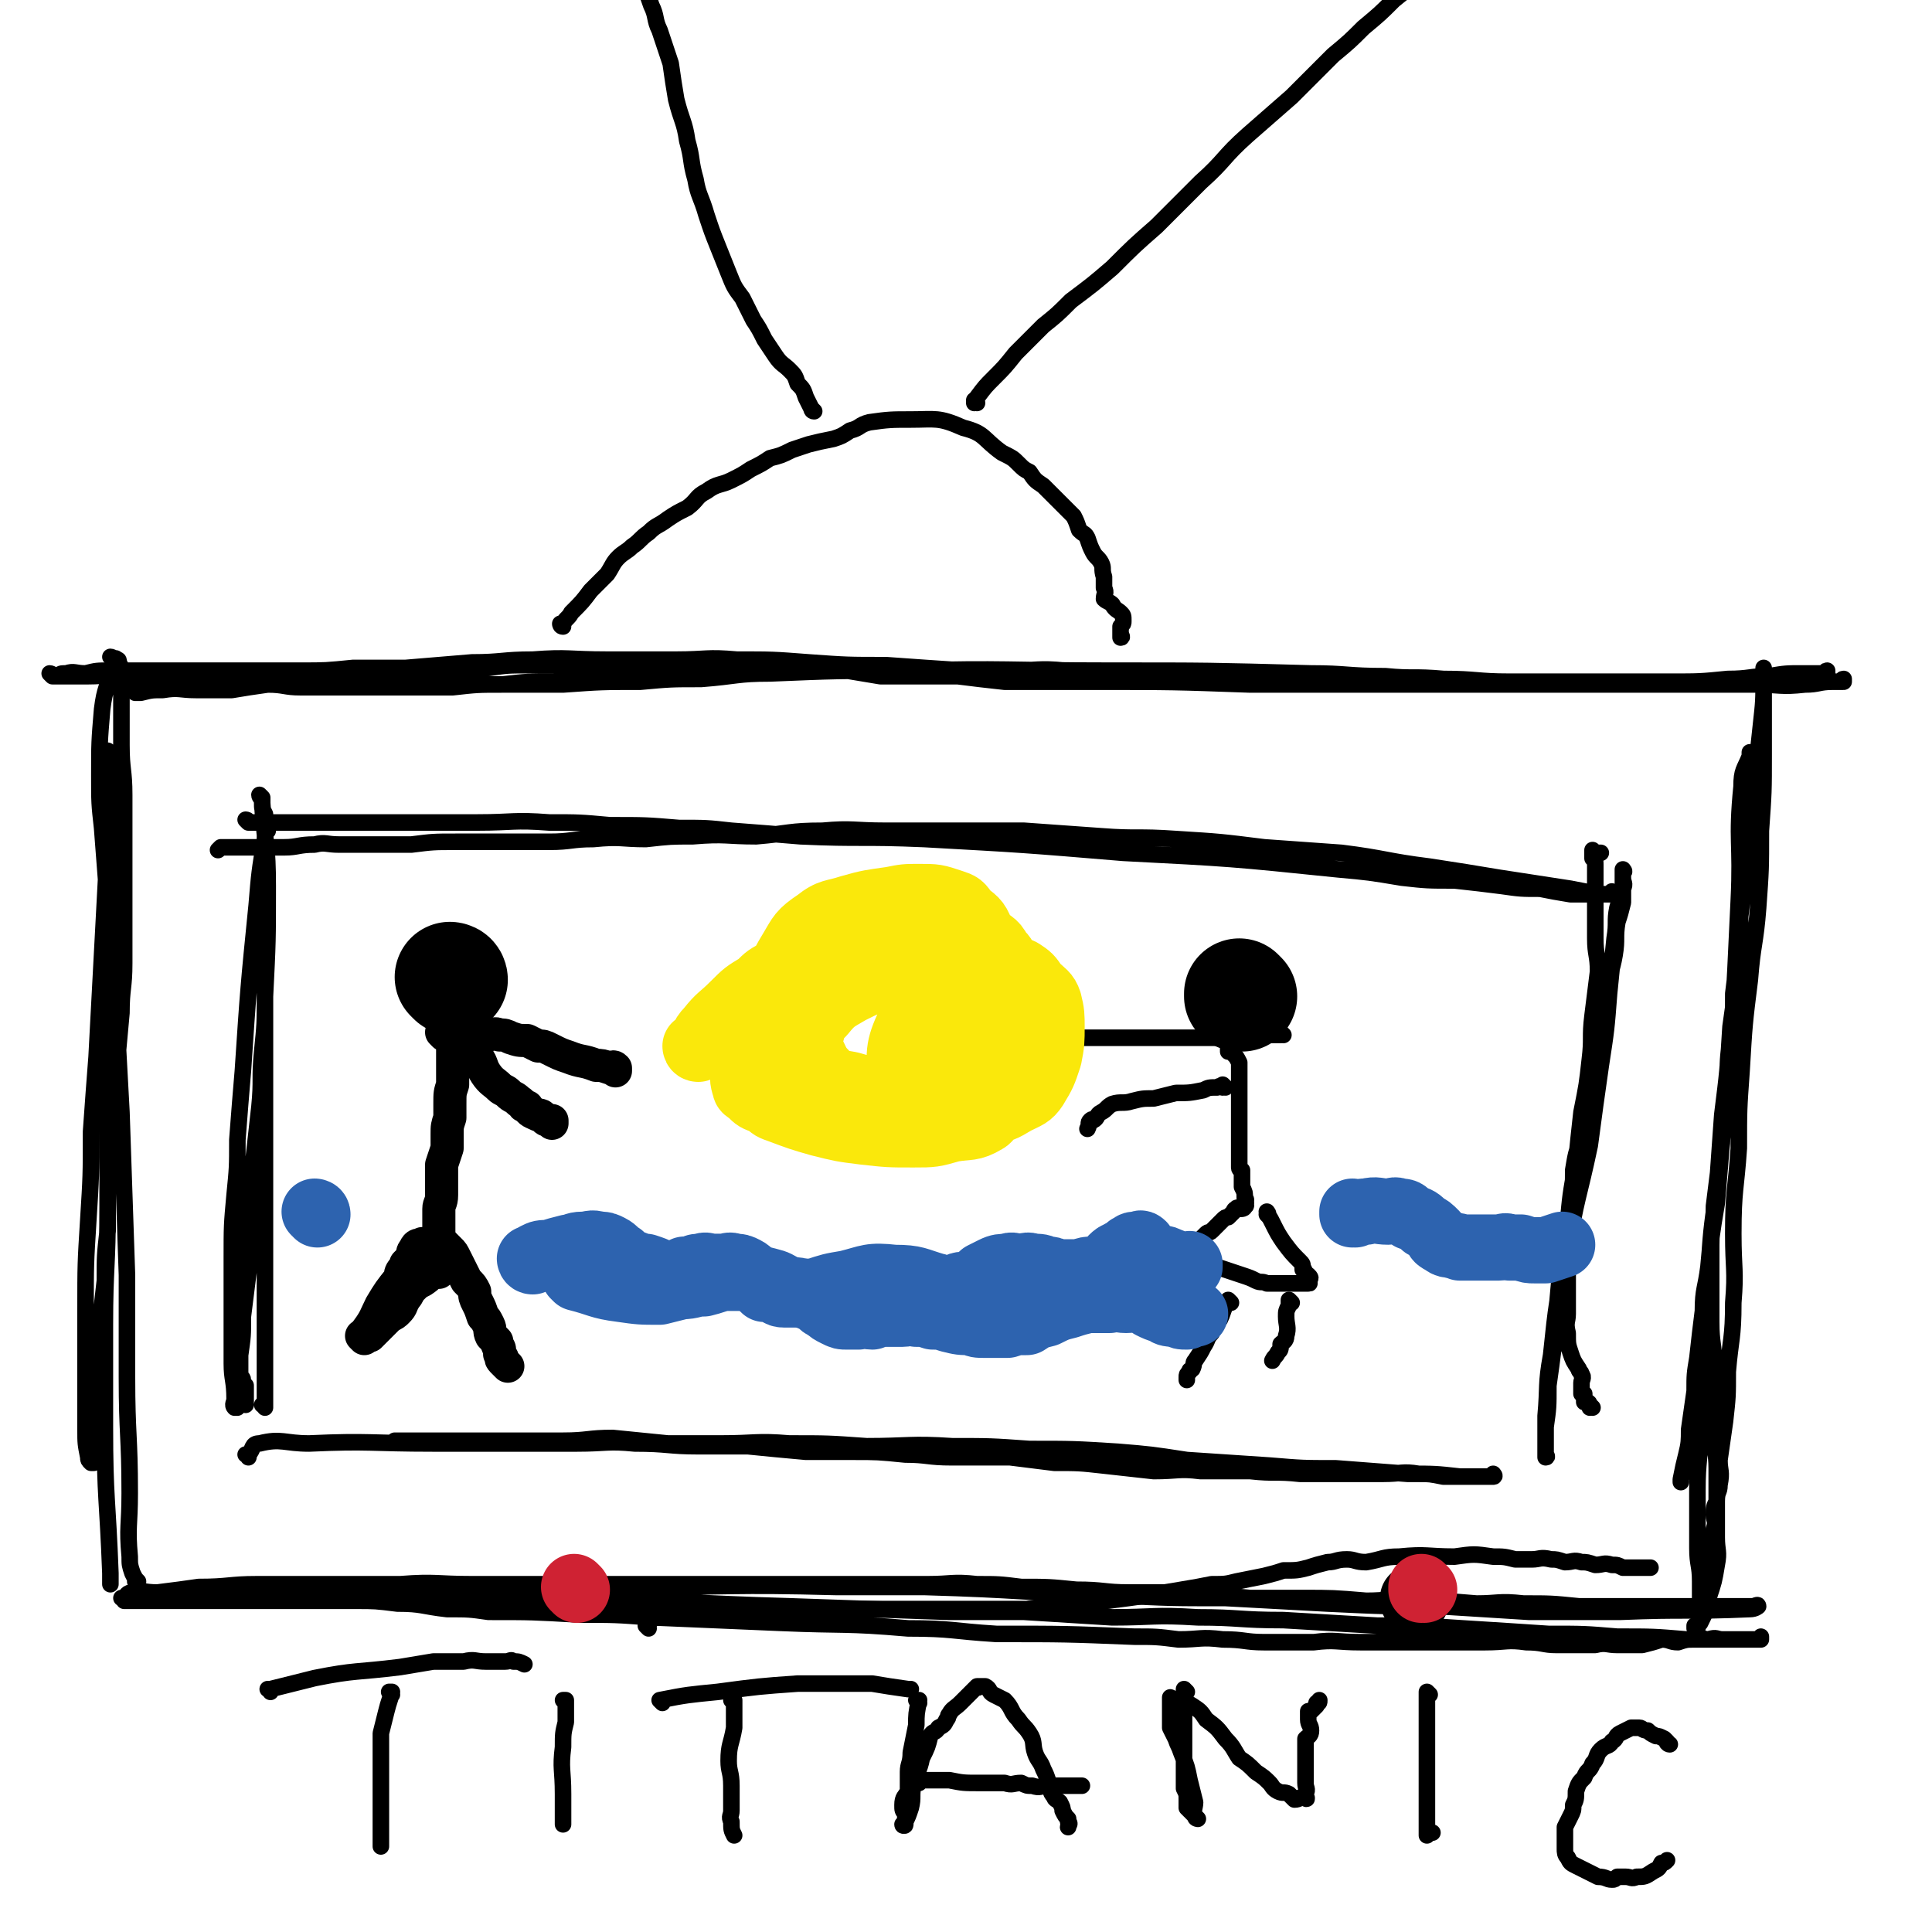
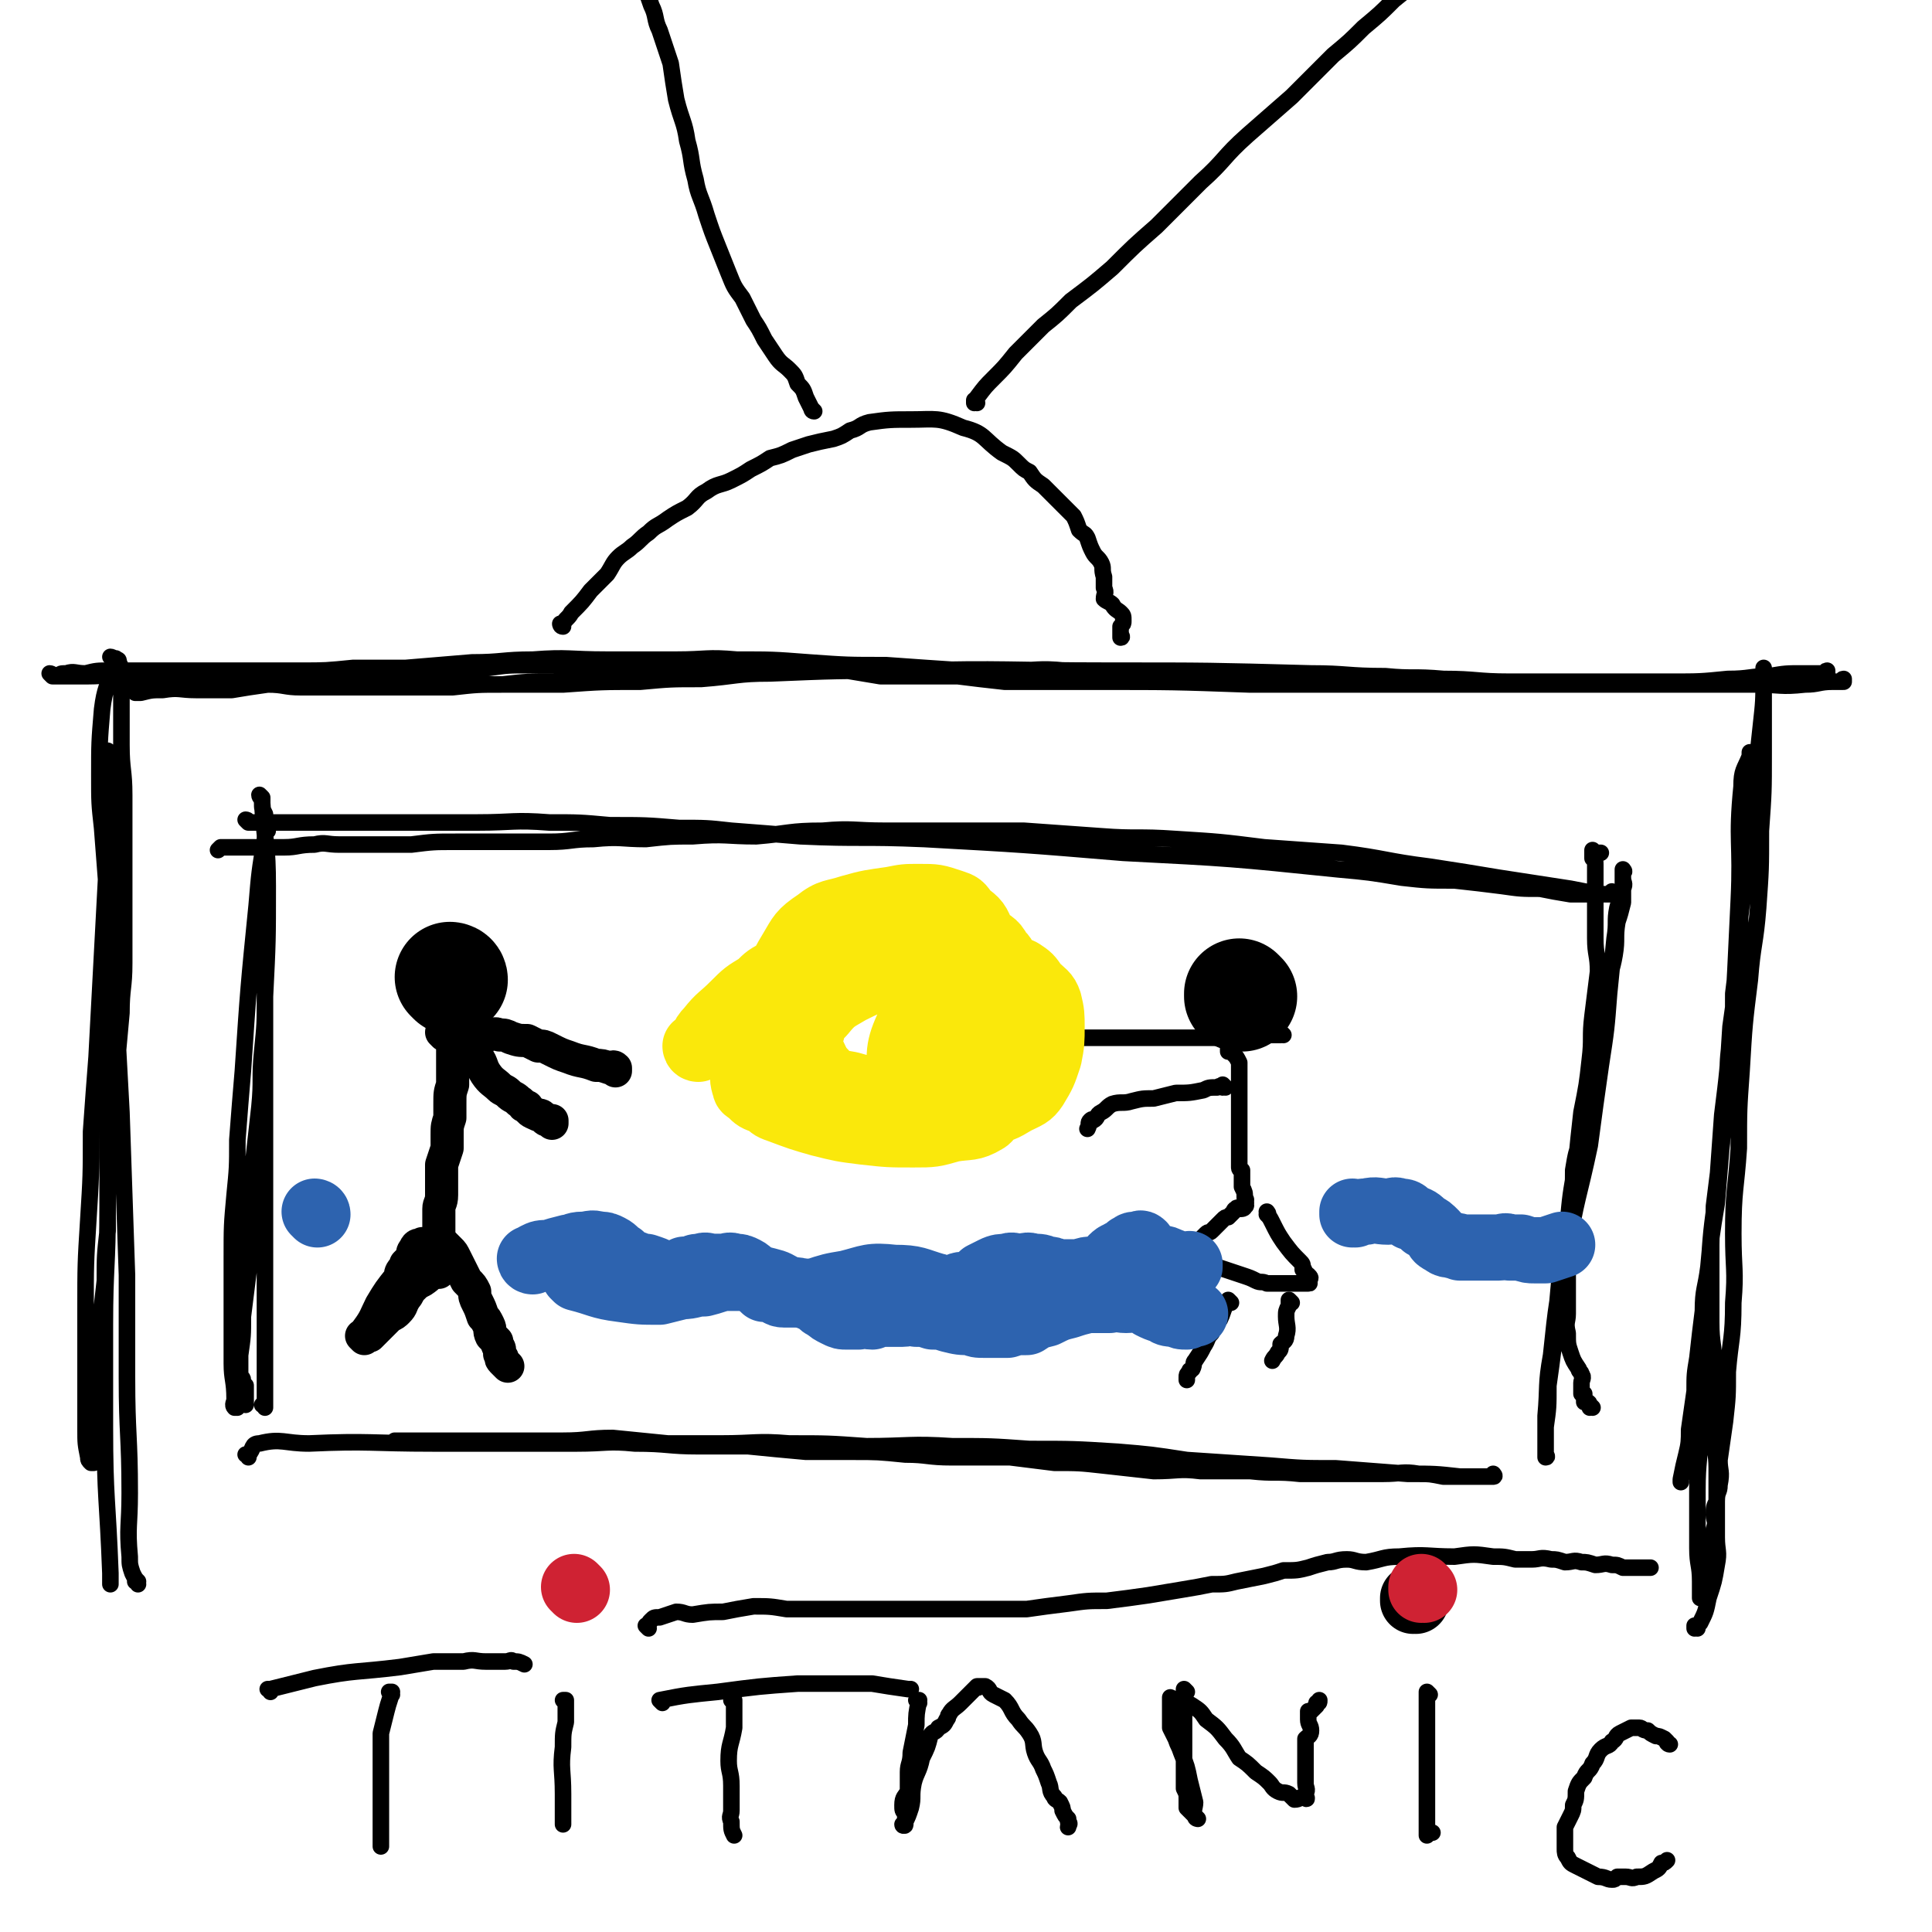
<svg xmlns="http://www.w3.org/2000/svg" viewBox="0 0 700 700" version="1.1">
  <g fill="none" stroke="rgb(0,0,0)" stroke-width="6" stroke-linecap="round" stroke-linejoin="round">
    <path d="M49,251c0,0 0,-1 -1,-1 0,0 1,0 1,1 0,0 0,0 0,0 1,0 1,0 2,0 4,-1 4,-1 8,-1 6,-1 6,0 12,0 7,0 7,0 13,0 6,-1 6,-1 13,-2 6,0 6,1 12,1 7,0 7,0 14,0 6,0 6,0 13,0 7,0 7,0 15,0 7,0 7,0 13,0 9,-1 9,-1 18,-1 9,-1 9,-1 19,-1 12,-1 12,-1 24,-2 12,-1 12,-1 24,-1 13,-1 13,0 25,0 12,0 12,-1 24,-1 12,0 12,0 24,0 11,0 11,0 22,0 11,0 11,0 22,0 10,0 10,-1 20,0 9,0 9,1 17,2 9,0 9,-1 18,0 7,0 7,1 15,1 9,0 9,0 18,0 8,0 8,0 16,0 10,0 10,-1 20,0 10,0 10,1 19,1 9,0 9,0 18,0 9,0 9,0 18,0 8,0 8,0 16,0 7,0 7,0 14,0 7,0 7,0 14,0 5,0 5,0 10,0 6,0 6,0 11,0 6,0 6,0 12,0 6,0 6,0 11,0 5,0 5,0 10,0 4,0 4,0 8,0 3,0 3,0 7,0 3,0 3,0 5,0 2,0 2,0 4,0 0,0 0,0 1,0 0,0 0,0 0,0 0,0 0,0 0,0 0,0 0,-1 0,-1 -1,0 0,1 -1,1 -1,0 -1,0 -3,0 -5,0 -5,1 -10,1 -9,1 -9,0 -18,0 -9,0 -9,0 -18,0 -8,0 -8,0 -17,0 -9,0 -9,0 -18,0 -9,0 -9,0 -17,0 -10,0 -10,0 -21,0 -19,0 -19,0 -39,0 -26,0 -26,0 -53,0 -28,-1 -28,-1 -56,-1 -9,0 -9,0 -18,0 -7,0 -7,0 -15,0 -9,-1 -9,-1 -17,-2 -6,0 -6,0 -13,0 -7,0 -7,0 -15,0 -6,-1 -6,-1 -12,-2 -7,0 -7,0 -15,0 -7,-1 -7,-1 -13,-1 -8,-1 -8,0 -15,0 -7,0 -7,0 -13,0 -8,0 -8,0 -15,0 -7,0 -7,-1 -14,-1 -8,-1 -8,0 -16,0 -7,0 -7,0 -14,0 -8,0 -8,0 -15,1 -8,0 -8,1 -15,1 -6,1 -6,0 -12,1 -7,0 -7,0 -14,0 -5,0 -5,0 -11,0 -6,0 -6,0 -11,0 -5,0 -5,0 -10,0 -4,0 -4,-1 -8,-1 -3,0 -3,0 -7,0 -4,0 -4,0 -8,0 -4,0 -4,0 -8,0 -4,0 -4,0 -9,0 -4,0 -4,0 -8,0 -4,0 -4,0 -8,0 -4,0 -4,0 -8,0 -5,0 -5,0 -9,1 -4,0 -4,-1 -7,0 -2,0 -2,0 -3,1 0,0 0,0 -1,0 -1,0 -1,0 -1,0 0,0 0,0 0,0 0,0 0,-1 -1,-1 0,0 1,1 1,1 0,0 0,0 0,0 0,0 0,0 1,0 2,0 2,0 4,0 4,0 4,0 8,0 7,0 7,-1 14,0 8,0 8,0 16,1 9,1 9,1 18,1 12,1 12,1 24,1 14,0 14,0 27,0 12,0 12,0 24,0 13,0 13,0 27,0 11,0 11,0 22,0 14,-1 14,-1 28,-1 11,-1 11,-1 22,-1 13,-1 13,-2 25,-2 24,-1 24,-1 49,-1 37,-1 37,0 74,0 36,0 36,0 73,1 13,0 13,1 27,1 10,1 10,0 21,1 12,0 12,1 24,1 10,0 10,0 20,0 11,0 11,0 22,0 8,0 8,0 16,0 11,0 11,0 21,-1 8,0 8,-1 15,-1 6,-1 6,-1 12,-1 3,0 3,0 6,0 1,0 1,0 3,0 0,0 0,0 0,0 0,0 0,0 0,0 0,0 0,-1 0,-1 -1,0 0,1 0,2 -1,1 -1,1 -3,1 -4,1 -4,1 -8,2 -6,0 -6,0 -12,0 -11,0 -11,0 -21,0 -14,0 -14,0 -27,0 -14,0 -14,0 -29,0 -21,-1 -21,-1 -42,-1 -19,0 -19,0 -39,0 -20,0 -20,-1 -40,-1 -16,0 -16,0 -32,0 -16,-1 -16,-1 -31,-2 -14,0 -14,0 -28,-1 -15,-1 -15,-1 -29,-2 -14,0 -14,0 -28,-1 -13,-1 -13,-1 -26,-1 -11,-1 -11,0 -22,0 -13,0 -13,0 -25,0 -14,0 -14,-1 -27,0 -11,0 -11,1 -22,1 -12,1 -12,1 -24,2 -10,0 -10,0 -19,0 -10,1 -10,1 -19,1 -7,0 -7,0 -14,0 -6,0 -6,0 -12,0 -3,0 -3,0 -7,0 -3,0 -3,0 -5,0 -1,0 -1,0 -2,0 -1,0 -1,0 -2,0 0,0 0,0 -1,0 0,0 0,0 0,0 " />
-     <path d="M77,579c0,0 0,-1 -1,-1 0,0 1,0 1,1 0,0 0,0 0,0 0,0 -1,-1 -1,-1 1,0 2,0 3,1 3,0 3,0 7,0 8,0 8,-1 17,0 13,0 13,0 26,1 7,0 7,0 15,1 9,0 9,1 18,2 8,0 8,0 15,1 16,0 16,0 33,1 13,0 13,0 26,1 24,1 24,1 47,2 23,1 23,0 46,2 16,0 16,1 32,2 25,0 25,0 50,1 8,0 8,0 16,1 8,0 8,-1 16,0 8,0 8,1 15,1 9,0 9,0 18,0 8,-1 8,0 17,0 7,0 7,0 14,0 8,0 8,0 17,0 7,0 7,0 14,0 8,0 8,-1 15,0 6,0 6,1 11,1 7,0 7,0 14,0 4,-1 4,0 8,0 5,0 5,0 9,0 4,-1 4,-1 7,-2 3,0 3,1 6,1 3,-1 3,-1 6,-1 3,-1 3,0 5,0 3,-1 3,0 5,0 2,0 2,0 5,0 2,0 2,0 4,0 1,0 1,0 3,0 1,0 1,0 2,0 0,0 0,0 0,0 0,0 0,0 0,0 0,0 0,-1 0,-1 0,0 0,0 0,1 0,0 -1,0 -1,0 -5,0 -5,0 -9,0 -8,0 -8,0 -17,0 -12,-1 -12,-1 -25,-1 -12,-1 -12,-1 -25,-1 -15,-1 -15,-1 -31,-2 -15,-1 -15,-1 -31,-1 -17,-1 -17,-1 -34,-2 -16,0 -16,-1 -31,-1 -16,-1 -16,0 -31,0 -16,-1 -16,-1 -32,-2 -13,0 -13,0 -27,0 -29,-1 -29,-1 -58,-2 -36,-1 -36,-2 -72,-2 -26,-1 -26,0 -52,0 -7,0 -7,0 -14,0 -6,0 -6,0 -12,0 -6,0 -6,0 -12,0 -4,0 -4,0 -9,0 -4,0 -4,0 -9,0 -3,0 -3,0 -6,0 -3,0 -3,0 -6,0 -4,0 -4,0 -8,0 -2,0 -2,0 -5,0 -5,0 -5,0 -9,0 -4,0 -4,0 -8,0 -4,0 -4,0 -8,0 -3,0 -3,0 -6,0 -2,0 -2,0 -3,0 -1,0 -1,0 -1,0 -1,0 -1,0 -1,0 0,0 0,0 0,0 0,0 0,-1 -1,-1 0,0 1,0 1,0 1,-1 1,-2 3,-2 4,-1 4,0 9,0 8,-1 8,-1 15,-2 11,0 11,-1 21,-1 12,0 12,0 25,0 13,0 13,0 27,0 13,-1 13,0 26,0 14,0 14,0 28,0 11,0 11,0 22,0 13,0 13,0 26,0 10,0 10,0 20,0 10,0 10,0 20,0 8,0 8,0 16,0 9,0 9,0 17,0 8,0 8,0 16,0 9,0 9,-1 18,0 8,0 8,0 16,1 10,0 10,0 20,1 10,0 10,1 19,1 11,0 11,0 21,0 12,1 12,1 23,2 10,0 10,0 19,0 11,0 11,0 23,1 8,0 8,-1 16,0 12,0 12,0 24,1 8,0 8,-1 17,0 10,0 10,0 20,1 8,0 8,0 16,0 7,0 7,0 14,0 5,0 5,0 11,0 5,0 5,0 10,0 4,0 4,0 7,0 2,0 2,0 5,0 1,0 2,-1 2,0 0,0 -1,1 -3,1 -23,1 -23,0 -47,1 -16,0 -16,0 -33,0 -16,-1 -16,-1 -32,-2 -20,0 -20,0 -41,-1 -18,-1 -18,-1 -37,-2 -20,0 -20,0 -40,-1 -34,-1 -34,-2 -69,-3 -16,0 -16,0 -32,0 -38,-1 -38,0 -75,0 -20,0 -20,-1 -39,0 -16,0 -16,1 -32,1 -22,1 -22,0 -44,1 -6,0 -6,0 -11,0 -5,0 -5,0 -11,0 -3,0 -3,0 -7,0 -3,0 -3,0 -6,0 -2,0 -2,0 -3,0 -2,-1 -2,-1 -3,-2 " />
    <path d="M50,574c0,0 0,-1 -1,-1 0,0 1,0 1,1 0,0 0,0 0,0 0,0 0,-1 -1,-1 0,0 1,0 1,0 -1,-1 -1,-1 -2,-3 -1,-3 -1,-3 -1,-6 -1,-11 0,-11 0,-23 0,-21 -1,-21 -1,-42 0,-19 0,-19 0,-37 -1,-30 -1,-30 -2,-59 -1,-18 -1,-18 -2,-37 -1,-20 -2,-20 -3,-40 -1,-13 -1,-13 -2,-26 -1,-9 -1,-9 -1,-19 0,-12 0,-12 1,-24 1,-8 2,-8 4,-15 0,-2 0,-2 0,-3 0,0 0,0 0,0 0,0 0,-1 -1,-1 0,0 1,1 1,1 1,0 1,-1 1,0 1,0 1,0 1,1 1,2 1,2 1,4 0,2 0,2 0,4 0,4 0,4 0,8 0,7 0,7 0,14 0,9 1,9 1,18 0,11 0,11 0,22 0,9 0,9 0,17 0,11 0,11 0,22 0,9 -1,9 -1,18 -1,11 -1,11 -2,22 0,10 0,10 -1,20 -1,11 -1,11 -2,21 0,8 0,8 0,16 -1,9 -1,9 -1,18 -1,9 -1,9 -2,17 0,8 -1,8 -1,16 0,7 0,7 0,14 0,4 -1,4 -1,8 0,4 0,4 0,7 0,1 0,1 0,2 0,1 0,1 0,2 0,0 0,0 0,0 0,0 0,0 0,0 0,0 0,-1 -1,-1 0,0 1,0 1,1 0,0 -1,0 -1,0 -1,-1 -1,-1 -1,-2 -1,-5 -1,-5 -1,-10 0,-10 0,-10 0,-19 0,-12 0,-12 0,-24 0,-17 0,-17 1,-33 1,-16 1,-16 1,-32 1,-14 1,-14 2,-27 2,-37 2,-37 4,-75 1,-13 0,-13 0,-27 0,-5 0,-5 0,-9 0,0 0,0 0,0 0,0 0,0 0,0 0,2 0,2 0,4 0,3 0,3 0,6 0,8 0,8 0,16 0,12 0,12 0,25 0,17 0,17 0,33 0,21 0,21 0,42 0,19 0,19 0,39 0,22 -1,22 -1,43 0,19 0,19 0,37 0,26 1,26 2,53 0,2 0,2 0,4 " />
    <path d="M235,590c0,0 -1,-1 -1,-1 0,0 0,0 1,1 0,0 0,0 0,0 0,0 -1,-1 -1,-1 0,0 0,0 1,1 0,0 0,0 0,0 0,-1 -1,-1 0,-1 0,-1 0,-1 1,-2 1,-1 1,-1 3,-1 3,-1 3,-1 6,-2 3,0 3,1 6,1 6,-1 6,-1 11,-1 5,-1 5,-1 11,-2 6,0 6,0 12,1 6,0 6,0 12,0 7,0 7,0 13,0 7,0 7,0 14,0 8,0 8,0 16,0 7,0 7,0 15,0 8,0 8,0 17,0 7,-1 7,-1 15,-2 7,-1 7,-1 14,-1 8,-1 8,-1 15,-2 6,-1 6,-1 12,-2 6,-1 6,-1 11,-2 5,0 5,0 9,-1 5,-1 5,-1 10,-2 4,-1 4,-1 7,-2 5,0 5,0 9,-1 3,-1 3,-1 7,-2 3,0 3,-1 7,-1 3,0 3,1 7,1 6,-1 6,-2 12,-2 10,-1 10,0 20,0 7,-1 7,-1 14,0 4,0 4,0 8,1 3,0 3,0 6,0 3,0 3,-1 7,0 2,0 2,0 5,1 3,0 3,-1 6,0 2,0 2,0 5,1 3,0 3,-1 6,0 2,0 2,0 4,1 2,0 2,0 4,0 1,0 1,0 2,0 1,0 1,0 2,0 1,0 1,0 2,0 0,0 -1,0 -1,0 0,0 0,0 0,0 " />
    <path d="M615,590c-1,0 -1,-1 -1,-1 0,0 0,0 0,1 0,0 0,0 0,0 0,0 0,-1 0,-1 0,0 0,1 0,1 1,-1 1,-1 2,-2 2,-4 2,-4 3,-9 2,-6 2,-6 3,-12 1,-5 0,-5 0,-10 0,-7 0,-7 0,-13 0,-6 0,-6 0,-12 0,-6 -1,-6 -1,-13 0,-6 0,-6 0,-12 0,-6 0,-6 0,-13 0,-7 -1,-7 -1,-15 0,-6 0,-6 0,-12 0,-8 0,-8 0,-16 0,-7 1,-7 1,-14 1,-8 1,-8 2,-16 1,-7 1,-7 1,-13 1,-8 1,-8 2,-16 0,-8 0,-8 1,-16 1,-8 1,-8 1,-16 1,-8 1,-8 2,-17 0,-7 0,-7 1,-15 2,-14 1,-14 3,-28 2,-19 2,-18 4,-37 1,-9 1,-9 1,-18 0,-1 0,-1 0,-2 0,0 0,0 0,0 0,0 0,0 0,0 0,0 0,-1 0,-1 0,0 0,0 0,1 0,1 0,1 0,2 0,5 0,5 0,10 0,9 0,9 0,18 0,14 0,14 -1,28 0,14 0,14 -1,28 -1,13 -2,13 -3,26 -2,16 -2,16 -3,33 -1,14 -1,14 -1,28 -1,15 -2,15 -2,31 0,13 1,13 0,25 0,13 -1,13 -2,25 0,9 0,9 -1,18 -1,7 -1,7 -2,14 0,4 1,4 0,9 0,3 -1,2 -1,6 -1,2 -1,2 -1,5 0,2 1,2 0,5 0,2 -1,2 -2,5 0,2 1,2 0,4 0,2 -1,2 -1,4 -1,3 0,3 -1,5 0,3 -1,3 -1,5 0,0 0,0 0,1 0,0 0,0 0,1 0,0 0,0 0,0 0,0 0,-1 0,-1 0,0 0,1 0,1 0,-3 0,-3 0,-6 0,-6 -1,-6 -1,-12 0,-10 0,-10 0,-21 0,-11 1,-11 1,-22 1,-13 1,-13 2,-26 0,-15 0,-15 1,-31 1,-15 1,-15 3,-29 1,-14 1,-14 2,-28 2,-16 2,-16 3,-32 2,-14 2,-14 3,-29 1,-10 0,-10 1,-20 1,-9 1,-9 1,-18 1,-6 1,-6 1,-12 1,-6 1,-6 1,-11 0,-3 0,-3 0,-6 0,-1 0,-1 0,-2 0,-1 0,-1 0,-1 0,-1 0,0 0,0 0,0 0,0 0,0 0,0 0,0 0,1 -2,5 -3,5 -3,11 -2,20 0,20 -1,41 -2,43 -2,43 -6,86 -1,12 -1,12 -2,24 -2,12 -2,12 -3,23 -1,8 -2,8 -2,16 -1,8 -1,8 -2,17 -1,6 -1,6 -1,12 -1,7 -1,7 -2,14 0,4 0,5 -1,9 -1,4 -1,4 -2,9 0,0 0,0 0,1 " />
    <path d="M96,510c0,0 0,-1 -1,-1 0,0 1,0 1,1 0,0 0,0 0,0 0,0 0,-1 -1,-1 0,0 1,0 1,1 0,0 0,0 0,0 0,-2 0,-2 0,-3 0,-5 0,-5 0,-10 0,-7 0,-7 0,-14 0,-7 0,-7 0,-14 0,-9 0,-9 0,-19 0,-8 0,-8 0,-17 0,-8 0,-8 0,-16 0,-7 0,-7 0,-14 0,-8 0,-8 0,-15 0,-7 0,-7 0,-13 0,-6 0,-6 0,-12 0,-4 0,-4 0,-8 0,-5 0,-5 0,-9 0,-3 0,-3 0,-7 0,-3 0,-3 0,-7 0,-3 0,-3 0,-5 0,-2 0,-2 0,-3 0,-2 0,-2 0,-3 0,-1 0,-1 0,-1 0,0 0,0 0,0 0,-1 0,-1 0,-1 0,0 0,0 0,0 0,0 0,-1 -1,-1 0,0 1,0 1,1 0,0 0,0 0,0 0,0 0,-1 -1,-1 0,0 1,0 1,1 0,0 0,0 0,0 0,4 0,4 0,8 0,8 0,8 0,15 0,12 0,12 0,24 0,13 -1,13 -1,27 -1,13 -1,13 -2,27 0,10 -1,10 -2,20 -1,10 -1,10 -1,21 -1,8 -1,8 -2,16 0,7 0,7 -1,14 -1,5 -1,5 -1,10 -1,3 0,3 0,5 0,2 0,2 0,3 0,0 0,0 0,1 0,0 0,0 0,0 0,0 0,-1 -1,-1 0,0 1,0 1,1 0,0 -1,0 -1,0 -1,-1 0,-2 0,-3 0,-7 -1,-7 -1,-13 0,-9 0,-9 0,-18 0,-10 0,-10 0,-20 0,-12 0,-12 1,-23 1,-10 1,-10 1,-20 1,-13 1,-13 2,-25 2,-30 2,-30 5,-60 1,-12 1,-12 3,-24 0,-2 0,-2 1,-3 0,0 0,0 0,0 0,0 0,-1 -1,-1 0,0 1,0 1,1 0,0 0,0 0,0 0,0 0,0 -1,-1 0,0 1,0 1,-1 0,-1 -1,-1 -1,-2 0,-1 0,-1 0,-2 -1,-2 -1,-2 -1,-4 0,-1 0,-1 0,-2 0,0 0,0 0,0 0,0 -1,-1 -1,-1 0,1 1,1 1,3 1,15 2,15 2,30 0,20 0,20 -1,40 0,10 0,10 -1,20 -1,10 0,10 -1,20 -1,9 -1,9 -2,18 -1,8 -1,8 -2,16 -1,6 -1,6 -1,12 -1,6 -2,6 -2,13 0,4 0,4 0,9 0,4 0,4 0,8 0,3 0,3 0,6 0,3 0,3 0,5 0,2 0,2 0,4 0,2 0,2 0,3 0,1 0,1 0,3 0,1 1,1 1,2 0,0 0,0 0,1 0,1 0,1 1,1 0,0 0,0 0,1 0,0 0,1 0,1 0,0 0,0 0,0 0,0 0,0 0,0 0,0 0,0 0,1 0,0 0,0 0,1 0,0 0,0 0,0 0,0 0,0 0,1 0,0 0,0 0,1 0,0 0,0 0,0 0,0 0,0 0,1 0,0 0,0 0,0 0,0 0,-1 -1,-1 0,0 1,0 1,1 " />
    <path d="M577,510c0,0 -1,-1 -1,-1 0,0 0,0 0,1 0,0 0,0 0,0 1,0 0,-1 0,-1 0,0 0,1 0,1 0,-1 0,-2 -1,-2 0,-1 -1,0 -1,0 0,0 0,0 0,0 0,-1 0,-1 0,-2 0,0 0,0 0,-1 0,0 0,0 0,0 0,0 0,0 0,0 0,0 0,0 -1,0 0,0 0,0 0,0 1,0 0,-1 0,-1 0,0 0,1 0,1 0,-1 0,-1 0,-2 0,-1 0,-1 0,-2 0,-1 1,-2 0,-3 0,-1 -1,-1 -1,-2 -2,-3 -2,-3 -3,-6 -1,-3 -1,-3 -1,-7 -1,-4 0,-4 0,-7 0,-4 0,-4 0,-8 0,-4 0,-4 0,-7 0,-4 0,-4 0,-8 0,-4 0,-4 0,-8 0,-5 1,-5 1,-11 1,-5 1,-5 1,-10 1,-6 1,-6 3,-12 1,-6 1,-6 2,-12 2,-6 2,-6 3,-13 2,-7 2,-7 3,-14 1,-7 0,-8 2,-15 0,-6 1,-6 2,-12 1,-6 0,-6 1,-12 1,-3 1,-3 2,-7 0,-3 0,-3 0,-6 0,-2 0,-2 0,-3 0,-1 0,-1 0,-2 0,0 0,0 0,0 0,0 0,0 0,0 1,0 0,-1 0,-1 0,0 0,0 0,1 0,0 0,0 0,0 1,0 0,-1 0,-1 0,0 0,0 0,1 0,1 0,1 0,2 0,2 1,2 0,4 0,3 -1,3 -2,7 -1,5 0,5 -1,11 -1,10 -1,10 -2,20 -1,13 -1,13 -3,26 -2,14 -2,14 -4,29 -4,19 -5,19 -8,38 -4,19 -4,19 -6,38 -2,11 -1,11 -2,22 0,2 0,2 0,4 0,2 0,2 0,4 0,1 0,1 0,2 0,1 0,1 0,2 0,1 0,1 0,1 0,1 0,1 0,2 0,0 0,0 0,0 0,0 0,0 0,0 1,0 0,-1 0,-1 0,0 0,1 0,1 0,-1 0,-2 0,-3 0,-4 0,-4 0,-8 1,-7 1,-7 1,-15 1,-7 1,-7 2,-15 1,-12 1,-12 2,-23 1,-10 1,-10 3,-20 1,-11 1,-11 3,-22 1,-10 1,-10 2,-19 2,-10 2,-10 3,-19 1,-8 0,-8 1,-16 1,-8 1,-8 2,-16 0,-6 -1,-6 -1,-12 0,-5 0,-5 0,-11 0,-3 0,-3 0,-7 0,-3 0,-3 0,-6 0,-2 0,-2 0,-3 0,-1 0,-1 -1,-2 0,-1 0,-1 0,-2 0,0 0,1 0,1 0,-1 0,-1 0,-1 0,0 0,0 0,0 0,0 0,0 0,0 1,0 0,-1 0,-1 0,0 0,0 0,1 0,0 0,0 0,0 1,0 1,0 2,0 0,0 0,0 1,0 " />
    <path d="M90,528c0,0 0,-1 -1,-1 0,0 1,0 1,1 0,0 0,0 0,0 0,0 0,-1 -1,-1 0,0 1,0 1,0 2,-2 1,-4 4,-4 8,-2 9,0 18,0 22,-1 22,0 45,0 9,0 9,0 17,0 9,0 9,0 19,0 8,0 8,0 16,0 11,0 11,-1 21,0 12,0 12,1 23,1 9,0 9,0 18,0 10,1 10,1 21,2 8,0 8,0 17,0 9,0 9,0 19,1 8,0 8,1 17,1 10,0 10,0 21,0 8,1 8,1 16,2 9,0 9,0 18,1 9,1 9,1 18,2 9,0 9,-1 17,0 9,0 9,0 18,0 9,1 9,0 18,1 8,0 8,0 15,0 8,0 8,0 15,0 7,0 7,-1 13,0 4,0 4,0 9,1 4,0 4,0 7,0 3,0 3,0 5,0 2,0 2,0 3,0 1,0 1,0 2,0 0,0 0,0 1,0 0,0 0,0 0,0 0,0 0,0 0,0 1,0 0,-1 0,-1 0,0 0,0 0,1 0,0 0,0 0,0 1,0 0,-1 0,-1 0,0 0,0 0,1 0,0 -1,0 -2,0 -5,0 -5,0 -10,0 -9,-1 -9,-1 -19,-1 -13,-1 -13,-1 -26,-2 -12,0 -12,0 -24,-1 -15,-1 -15,-1 -30,-2 -13,-2 -13,-2 -25,-3 -16,-1 -16,-1 -32,-1 -14,-1 -14,-1 -28,-1 -15,-1 -16,0 -31,0 -14,-1 -14,-1 -28,-1 -12,-1 -12,0 -25,0 -9,0 -9,0 -19,0 -10,-1 -10,-1 -20,-2 -9,0 -9,1 -18,1 -7,0 -7,0 -14,0 -7,0 -7,0 -14,0 -4,0 -4,0 -9,0 -4,0 -4,0 -8,0 -3,0 -3,0 -5,0 -3,0 -3,0 -7,0 -2,0 -2,0 -4,0 " />
    <path d="M90,298c0,0 0,-1 -1,-1 0,0 1,0 1,1 0,0 0,0 0,0 0,0 0,-1 -1,-1 0,0 1,0 1,1 0,0 0,0 0,0 0,0 0,-1 -1,-1 0,0 1,1 1,1 2,0 2,0 4,0 4,0 4,0 8,0 4,0 4,0 8,0 10,0 10,0 20,0 10,0 10,0 20,0 12,0 12,0 23,0 13,0 13,-1 26,0 11,0 11,0 22,1 13,0 13,0 25,1 10,0 10,0 19,1 13,1 13,1 25,2 22,1 22,0 45,1 36,2 36,2 72,5 39,2 39,2 78,6 11,1 11,1 23,3 9,1 9,1 19,1 9,1 9,1 17,2 7,1 7,1 14,1 5,1 5,1 11,2 3,0 3,0 7,0 2,0 2,0 5,0 1,0 1,0 1,0 1,0 1,0 2,0 0,0 0,0 0,0 0,0 0,0 0,0 1,0 0,-1 0,-1 0,0 0,0 0,1 0,0 0,0 0,0 1,0 0,-1 0,-1 0,0 0,0 0,1 0,0 0,0 0,0 1,0 0,-1 0,-1 0,0 0,1 0,1 -2,0 -2,0 -4,0 -6,-1 -6,-1 -11,-2 -13,-2 -13,-2 -26,-4 -12,-2 -12,-2 -25,-4 -16,-2 -16,-3 -32,-5 -14,-1 -14,-1 -28,-2 -16,-2 -16,-2 -32,-3 -14,-1 -14,0 -27,-1 -14,-1 -14,-1 -28,-2 -13,0 -13,0 -26,0 -12,0 -12,0 -24,0 -12,0 -12,-1 -23,0 -12,0 -12,1 -24,2 -11,0 -11,-1 -23,0 -8,0 -8,0 -17,1 -9,0 -9,-1 -19,0 -8,0 -8,1 -16,1 -10,0 -10,0 -21,0 -7,0 -7,0 -13,0 -8,0 -8,0 -16,1 -7,0 -7,0 -13,0 -6,0 -6,0 -13,0 -5,0 -5,-1 -9,0 -6,0 -6,1 -11,1 -3,0 -3,0 -7,0 -4,0 -4,0 -8,0 -2,0 -2,0 -4,0 -1,0 -1,0 -2,0 -1,0 -1,0 -2,0 0,0 0,0 -1,1 " />
    <path d="M204,227c0,0 -1,-1 -1,-1 0,0 0,1 1,1 0,0 0,0 0,0 0,0 -1,-1 -1,-1 0,0 1,1 1,1 0,0 -1,-1 0,-1 1,-2 2,-2 3,-4 4,-4 4,-4 7,-8 3,-3 3,-3 6,-6 2,-3 2,-4 4,-6 2,-2 3,-2 5,-4 3,-2 3,-3 6,-5 3,-3 3,-2 7,-5 3,-2 3,-2 7,-4 4,-3 3,-4 7,-6 4,-3 5,-2 9,-4 4,-2 4,-2 7,-4 4,-2 4,-2 7,-4 4,-1 4,-1 8,-3 3,-1 3,-1 6,-2 4,-1 4,-1 9,-2 3,-1 3,-1 6,-3 4,-1 3,-2 7,-3 7,-1 8,-1 15,-1 9,0 10,-1 19,3 8,2 7,4 14,9 4,2 4,2 6,4 2,2 2,2 4,3 2,3 2,3 5,5 2,2 2,2 4,4 1,1 1,1 3,3 2,2 2,2 4,4 1,2 1,2 2,5 2,2 2,1 3,3 1,3 1,3 2,5 1,2 2,2 3,4 1,2 0,2 1,5 0,1 0,2 0,4 1,2 0,2 0,4 1,1 2,1 3,2 1,2 2,2 3,3 1,1 1,1 1,3 0,1 0,1 -1,2 0,0 0,1 0,1 0,1 0,1 0,2 0,0 0,0 0,1 0,0 0,0 0,0 0,0 0,0 0,0 1,0 0,-1 0,-1 " />
    <path d="M295,149c0,0 -1,-1 -1,-1 0,0 0,1 1,1 0,0 0,0 0,0 0,0 0,0 -1,-1 0,0 0,0 0,0 -1,-2 -1,-2 -2,-4 -1,-3 -1,-3 -3,-5 -1,-3 -1,-3 -3,-5 -2,-2 -3,-2 -5,-5 -2,-3 -2,-3 -4,-6 -2,-4 -2,-4 -4,-7 -2,-4 -2,-4 -4,-8 -3,-4 -3,-4 -5,-9 -2,-5 -2,-5 -4,-10 -2,-5 -2,-5 -4,-11 -2,-7 -3,-7 -4,-13 -2,-7 -1,-7 -3,-14 -1,-7 -2,-7 -4,-15 -1,-6 -1,-6 -2,-13 -2,-6 -2,-6 -4,-12 -2,-4 -1,-5 -3,-9 -2,-6 -2,-5 -4,-11 -1,-4 -1,-4 -2,-9 -2,-5 -2,-5 -4,-10 -1,-5 -2,-4 -3,-9 -2,-4 -2,-4 -3,-9 -1,-2 -1,-2 -2,-5 -1,-3 -1,-3 -2,-5 0,-1 -1,-1 -1,-2 0,-1 0,-1 1,-1 0,0 0,0 0,0 " />
    <path d="M354,146c0,0 -1,-1 -1,-1 0,0 0,1 0,1 0,0 0,0 0,0 1,0 0,-1 0,-1 0,0 0,1 0,1 1,-1 1,-1 1,-2 3,-4 3,-4 6,-7 4,-4 4,-4 8,-9 5,-5 5,-5 10,-10 5,-4 5,-4 10,-9 8,-6 8,-6 15,-12 8,-8 8,-8 16,-15 8,-8 8,-8 16,-16 9,-8 8,-9 17,-17 8,-7 8,-7 16,-14 7,-7 7,-7 15,-15 6,-5 6,-5 11,-10 6,-5 6,-5 11,-10 5,-4 5,-4 8,-8 4,-4 3,-5 6,-9 3,-3 3,-3 6,-5 2,-3 2,-3 4,-6 1,-2 1,-2 3,-4 1,-2 1,-2 1,-3 1,-2 1,-2 2,-3 0,-1 0,-1 1,-2 1,-1 2,-1 3,-2 " />
  </g>
  <g fill="none" stroke="rgb(0,0,0)" stroke-width="40" stroke-linecap="round" stroke-linejoin="round">
    <path d="M164,355c0,0 -1,-1 -1,-1 0,0 1,0 1,1 0,0 0,0 0,0 0,0 -1,-1 -1,-1 " />
    <path d="M450,361c0,0 -1,-1 -1,-1 0,0 0,0 0,1 0,0 0,0 0,0 1,0 0,-1 0,-1 0,0 0,0 0,1 " />
  </g>
  <g fill="none" stroke="rgb(0,0,0)" stroke-width="12" stroke-linecap="round" stroke-linejoin="round">
    <path d="M161,375c0,0 -1,-1 -1,-1 0,0 1,0 1,1 0,0 0,0 0,0 0,0 -1,-1 -1,-1 0,0 1,0 1,1 0,0 0,0 0,0 0,0 -1,-1 -1,-1 1,0 2,1 3,2 1,1 1,1 1,2 0,2 0,3 0,5 0,3 0,3 0,5 0,3 0,3 0,5 -1,3 -1,3 -1,7 0,2 0,2 0,5 -1,3 -1,3 -1,6 0,2 0,2 0,5 -1,3 -1,3 -2,6 0,2 0,2 0,5 0,3 0,3 0,6 0,3 -1,3 -1,5 0,2 0,2 0,4 0,1 0,1 0,3 0,1 0,1 0,3 0,2 0,2 0,5 0,3 0,3 0,5 0,1 0,1 0,3 0,0 0,0 0,0 0,0 -1,-1 -1,-1 " />
    <path d="M167,375c0,0 -1,-1 -1,-1 0,0 1,0 1,1 0,0 0,0 0,0 0,0 -1,-1 -1,-1 0,0 1,0 1,1 0,0 0,0 0,0 0,0 -1,-1 -1,-1 0,0 1,1 1,1 2,0 2,0 4,0 3,0 3,0 5,0 3,0 3,-1 5,0 2,0 2,0 4,1 3,1 3,1 6,1 2,1 2,1 4,2 2,0 2,0 4,1 4,2 4,2 7,3 5,2 5,1 10,3 2,0 2,0 5,1 1,0 1,-1 2,0 0,0 0,0 0,1 " />
    <path d="M167,379c0,0 -1,-1 -1,-1 0,0 1,0 1,1 0,0 0,0 0,0 0,0 -1,-1 -1,-1 0,0 1,0 1,1 0,0 0,0 0,0 0,0 0,-1 1,0 2,1 3,1 4,3 3,3 2,4 4,7 2,3 3,3 5,5 1,1 2,1 3,2 2,2 2,1 4,3 2,1 1,2 3,2 1,2 2,2 4,3 1,0 1,0 2,1 1,1 1,1 3,1 0,1 0,1 0,1 " />
    <path d="M162,459c0,0 -1,-1 -1,-1 0,0 1,0 1,1 0,0 0,0 0,0 0,0 -1,-1 -1,-1 0,0 1,0 1,1 -2,1 -3,0 -4,1 -3,2 -2,2 -5,4 -2,1 -2,1 -4,3 -1,1 -1,2 -2,3 -2,3 -1,3 -3,5 -1,1 -1,1 -3,2 -1,1 -1,1 -3,3 -1,1 -1,1 -2,2 -1,1 -1,1 -2,2 -1,0 -1,-1 -1,0 -1,0 -1,0 -1,1 0,0 0,0 0,0 0,0 -1,-1 -1,-1 0,0 1,0 1,1 0,0 0,0 0,0 0,0 -1,-1 -1,-1 0,0 1,1 1,1 1,-1 0,-2 1,-3 3,-4 3,-5 5,-9 3,-5 3,-5 7,-10 0,-1 0,-2 1,-3 1,-1 1,-1 1,-2 1,-1 1,-1 2,-2 1,-2 0,-2 1,-3 1,-2 1,-2 3,-2 0,-1 0,0 1,0 1,0 1,0 1,0 2,0 2,0 3,0 1,0 1,-1 1,0 1,0 1,0 2,0 1,1 1,1 2,2 1,1 1,1 2,3 1,2 1,2 2,4 1,2 1,2 2,4 2,2 2,2 3,4 0,2 0,2 1,4 1,2 1,2 2,5 1,1 1,1 2,3 1,2 0,2 1,4 1,1 1,1 2,2 0,2 1,2 1,3 0,1 0,1 0,1 0,1 0,1 1,2 0,0 -1,0 0,1 0,0 0,0 1,1 0,0 0,0 0,0 0,0 0,0 1,1 0,0 0,0 0,0 " />
  </g>
  <g fill="none" stroke="rgb(0,0,0)" stroke-width="6" stroke-linecap="round" stroke-linejoin="round">
    <path d="M446,381c0,0 -1,-1 -1,-1 0,0 0,0 0,1 0,0 0,0 0,0 1,0 0,-1 0,-1 0,0 0,0 0,1 0,0 0,0 0,0 1,0 1,-1 1,0 1,0 1,0 1,1 1,1 1,1 2,3 0,1 0,1 0,2 0,2 0,2 0,3 0,2 0,2 0,3 0,1 0,1 0,3 0,1 0,1 0,3 0,1 0,1 0,2 0,1 0,1 0,2 0,1 0,1 0,2 0,1 0,1 0,2 0,0 0,0 0,1 0,1 0,1 0,3 0,1 0,1 0,2 0,1 0,1 0,2 0,1 0,1 0,2 0,0 0,0 0,1 0,1 0,1 0,2 0,2 0,2 0,3 0,1 1,1 1,1 0,1 0,1 0,2 0,0 0,0 0,1 0,1 0,1 0,1 0,1 0,1 0,2 1,2 1,2 1,4 1,1 0,1 0,2 0,0 0,0 0,0 1,0 0,-1 0,-1 0,0 0,0 0,1 0,0 0,0 0,0 0,0 1,1 0,1 0,1 -1,1 -2,1 0,0 -1,-1 -1,0 -1,0 -1,1 -1,1 -1,1 -1,1 -1,1 0,0 0,0 -1,1 -1,0 -1,0 -2,1 0,0 0,0 -1,1 -1,1 -1,1 -1,1 -1,1 -1,1 -2,2 -1,1 -1,0 -2,1 -1,1 -1,1 -2,2 0,0 0,0 -1,1 -1,1 -1,1 -2,1 -1,1 -1,0 -2,1 -1,0 -1,0 -1,1 -1,0 -1,0 -2,1 0,0 0,1 -1,1 0,0 -1,-1 -1,0 0,0 0,1 0,1 0,0 0,0 0,0 0,0 0,0 0,0 1,0 0,-1 0,-1 0,0 0,0 0,1 1,0 0,1 0,1 1,0 2,-1 3,0 2,0 2,0 3,1 3,0 4,-1 7,0 3,1 3,1 6,2 3,1 3,1 6,2 3,1 3,1 5,2 2,1 2,0 4,1 2,0 2,0 3,0 2,0 2,0 3,0 1,0 1,0 3,0 1,0 1,0 2,0 1,0 1,0 1,0 1,0 1,0 2,0 0,0 0,0 1,0 0,0 0,0 0,0 0,0 0,0 0,0 1,0 0,-1 0,-1 0,0 0,0 0,1 0,0 0,0 0,0 1,0 0,-1 0,-1 0,0 0,0 0,1 0,0 0,0 0,0 1,0 0,0 0,-1 0,0 0,0 0,0 1,-1 1,-1 0,-2 0,0 -1,0 -1,-1 -1,-1 0,-1 -1,-1 0,-2 0,-2 -1,-3 -3,-3 -3,-3 -6,-7 -2,-3 -2,-3 -4,-7 -1,-2 -1,-2 -2,-3 0,0 0,0 0,0 1,0 0,-1 0,-1 " />
    <path d="M446,472c0,0 -1,-1 -1,-1 0,0 0,0 0,1 0,0 0,0 0,0 1,0 0,-1 0,-1 0,0 0,0 0,1 0,0 0,0 0,0 1,0 0,-1 0,-1 0,0 0,0 0,1 0,0 -1,0 -1,1 -1,2 -1,3 -2,5 -2,2 -2,2 -3,5 -2,2 -1,2 -3,5 -1,2 -1,2 -3,5 -1,1 0,1 -1,3 -1,1 -1,0 -1,1 -1,1 -1,1 -1,2 0,0 0,0 0,1 0,0 0,0 0,0 " />
    <path d="M468,472c0,0 -1,-1 -1,-1 0,0 0,0 0,1 0,0 0,0 0,0 1,0 0,-1 0,-1 0,0 0,1 0,2 -1,2 -1,2 -1,4 0,3 1,4 0,7 0,2 -1,2 -2,3 0,2 0,2 -1,3 -1,2 -1,1 -2,3 " />
    <path d="M465,375c0,0 -1,-1 -1,-1 0,0 0,0 0,1 0,0 0,0 0,0 1,0 0,-1 0,-1 0,0 0,0 0,1 0,0 0,0 0,0 -1,0 -1,0 -3,0 -9,0 -9,0 -18,1 -6,0 -6,0 -12,0 -3,0 -3,0 -6,0 -3,0 -3,0 -7,0 -3,0 -3,0 -6,0 -3,0 -3,0 -7,0 -3,0 -3,0 -7,0 -3,0 -3,0 -6,0 -3,0 -3,0 -6,0 -1,0 -1,0 -2,0 -1,0 -1,0 -2,0 0,0 0,0 0,0 " />
    <path d="M444,394c0,0 -1,-1 -1,-1 0,0 0,0 0,1 0,0 0,0 0,0 1,0 0,-1 0,-1 0,0 0,0 0,1 0,0 0,0 0,0 1,0 0,-1 0,-1 0,0 1,1 0,1 0,0 -1,-1 -2,0 -3,0 -3,0 -5,1 -5,1 -5,1 -10,1 -4,1 -4,1 -8,2 -4,0 -4,0 -8,1 -3,1 -4,0 -7,1 -2,1 -2,2 -4,3 -2,1 -1,2 -3,3 0,0 0,-1 -1,0 -1,1 0,1 -1,3 " />
  </g>
  <g fill="none" stroke="rgb(250,232,11)" stroke-width="24" stroke-linecap="round" stroke-linejoin="round">
    <path d="M253,380c0,0 -1,-1 -1,-1 0,0 0,0 1,1 0,0 0,0 0,0 0,0 -1,-1 -1,-1 0,0 0,1 1,1 2,-3 1,-4 4,-7 4,-5 4,-4 9,-9 4,-4 4,-4 9,-7 3,-3 3,-3 7,-5 5,-3 5,-3 10,-5 4,-2 5,-1 9,-3 5,-1 5,-1 11,-3 4,-1 4,-1 8,-1 4,-1 4,-2 9,-2 3,0 3,0 6,1 3,0 3,1 6,2 2,2 2,2 5,5 1,2 1,2 3,5 2,6 3,5 4,11 2,10 5,11 2,20 -2,9 -4,9 -10,15 -3,2 -3,2 -6,3 -3,1 -3,1 -7,2 -5,0 -5,1 -11,1 -5,0 -5,0 -11,-1 -6,-1 -6,-1 -12,-3 -3,-1 -3,-1 -6,-2 -3,-1 -3,-2 -4,-3 -2,-2 -2,-2 -3,-3 -2,-3 -2,-3 -2,-6 -1,-4 -1,-4 0,-8 0,-5 1,-5 3,-11 2,-5 2,-6 5,-11 3,-5 3,-5 8,-9 5,-5 5,-5 11,-9 4,-3 5,-3 10,-5 5,-2 6,-1 11,-2 5,0 5,-1 9,0 6,0 6,0 11,3 3,2 3,3 5,6 3,3 4,2 6,6 2,2 2,2 2,5 1,4 1,4 1,8 1,5 1,5 0,10 0,5 -1,5 -3,9 -2,5 -2,5 -5,9 -1,3 -2,2 -4,4 -3,3 -3,4 -6,5 -5,2 -5,2 -10,3 -7,0 -7,-1 -15,-2 -7,-1 -7,-1 -14,-3 -6,-1 -6,-1 -12,-4 -5,-1 -5,-1 -9,-3 -3,-3 -4,-3 -5,-6 -2,-3 -1,-4 -1,-8 -1,-4 -2,-4 -2,-8 1,-5 1,-5 3,-9 2,-6 2,-6 5,-11 3,-5 3,-6 9,-10 5,-4 6,-3 12,-5 7,-2 8,-2 15,-3 5,-1 5,-1 10,-1 6,0 6,0 12,2 3,1 3,1 5,4 4,3 4,3 6,8 3,3 3,3 4,7 1,5 1,5 0,11 0,5 0,5 -1,10 -1,6 0,6 -3,12 -1,4 -2,4 -5,8 -2,3 -2,4 -6,6 -3,2 -3,2 -7,2 -7,2 -7,1 -13,2 -8,0 -8,1 -16,0 -14,-3 -14,-4 -28,-8 -4,-2 -8,-1 -8,-5 -2,-9 0,-12 4,-23 2,-5 3,-5 8,-9 5,-4 5,-5 11,-7 7,-3 7,-3 14,-4 6,-1 6,-1 12,-1 7,0 7,-1 13,1 5,1 5,2 10,4 4,3 4,3 9,7 3,3 5,2 7,6 2,4 1,5 2,10 1,6 2,6 2,12 0,5 0,5 -1,11 -1,5 -2,5 -4,9 -1,3 -1,5 -3,6 -5,3 -6,2 -12,3 -7,2 -7,2 -14,2 -9,0 -9,0 -18,-1 -8,-1 -8,-1 -16,-3 -7,-2 -7,-2 -15,-5 -3,-1 -2,-1 -5,-3 -3,-1 -3,-1 -5,-3 -1,-1 -2,-1 -2,-2 -1,-3 -1,-4 0,-7 0,-4 0,-5 1,-9 1,-5 1,-5 4,-10 2,-4 2,-5 6,-9 3,-3 3,-3 7,-5 6,-4 6,-4 12,-6 7,-2 7,-2 14,-4 7,-1 7,-1 14,-1 7,0 7,0 13,1 6,0 6,0 12,2 4,1 4,2 8,3 4,2 5,1 9,3 3,2 3,2 5,5 3,3 4,3 5,6 1,4 1,5 1,9 0,5 0,6 -1,11 -2,6 -2,6 -5,11 -2,3 -3,3 -7,5 -5,3 -5,3 -11,4 -6,1 -6,1 -13,1 -9,0 -9,0 -19,-1 -8,-2 -9,-2 -16,-6 -6,-3 -6,-3 -10,-8 -3,-3 -3,-4 -5,-8 -1,-3 -1,-4 0,-7 1,-4 1,-4 4,-7 4,-5 5,-5 10,-8 6,-3 6,-3 13,-5 8,-3 8,-2 16,-4 6,-1 7,-1 13,-1 5,1 5,2 9,3 4,2 5,2 7,5 2,2 2,3 2,6 1,5 1,5 0,10 0,5 3,7 -1,10 -11,8 -14,10 -28,13 -6,1 -10,-1 -12,-6 -2,-8 -1,-12 3,-20 3,-4 5,-2 10,-4 4,-1 4,-1 9,0 3,0 3,0 7,2 2,1 3,1 4,3 1,1 -1,2 -1,4 -1,2 -1,3 -2,5 -1,1 -1,2 -3,2 -2,1 -2,1 -4,1 -1,0 -2,0 -2,-1 -1,-1 -1,-2 0,-3 2,-3 2,-3 4,-6 " />
  </g>
  <g fill="none" stroke="rgb(45,99,175)" stroke-width="24" stroke-linecap="round" stroke-linejoin="round">
    <path d="M193,457c0,0 -1,-1 -1,-1 0,0 0,0 1,1 0,0 0,0 0,0 0,0 -1,-1 -1,-1 0,0 0,1 1,1 0,-1 0,-1 1,-2 2,-1 2,-1 5,-1 3,-1 3,-1 7,-2 2,0 2,-1 5,-1 3,0 3,-1 6,0 2,0 2,0 4,1 2,1 2,2 4,3 2,2 2,2 5,3 2,1 2,1 4,1 3,1 3,1 5,2 1,0 1,1 2,1 2,0 2,0 4,0 2,-1 2,-1 3,-2 1,0 1,0 3,0 1,-1 1,-1 3,-1 2,-1 2,0 4,0 2,0 2,0 4,0 2,0 2,-1 4,0 2,0 2,0 4,1 2,1 2,2 4,4 1,1 1,1 3,3 1,0 1,0 3,0 2,1 2,2 4,2 2,0 2,0 4,0 3,-1 3,-1 7,-1 6,-2 6,-2 12,-3 8,-2 8,-3 17,-2 8,0 8,1 15,3 1,0 1,1 3,1 1,1 1,1 2,1 2,-1 2,-1 3,-2 2,-1 3,0 5,-1 2,-1 2,-1 4,-3 2,-1 2,-1 4,-2 2,-1 3,-1 5,-1 2,-1 2,0 4,0 3,0 3,-1 5,0 3,0 3,0 5,1 2,0 2,0 4,1 2,0 2,0 4,0 2,0 2,0 4,0 3,-1 3,-1 5,-1 3,-1 3,0 5,-2 1,0 1,-1 2,-2 2,-2 2,-1 3,-2 2,-1 2,-1 3,-2 1,0 1,-1 2,-1 1,0 1,0 2,0 0,0 0,-1 1,0 0,0 0,0 0,1 0,0 0,0 0,0 1,0 1,0 1,1 1,1 0,1 0,2 1,0 1,0 2,0 0,0 0,0 0,0 1,0 1,0 2,1 1,0 1,0 2,0 1,0 1,0 3,1 1,0 1,1 2,1 2,1 2,0 3,1 1,0 1,0 2,0 0,-1 0,-1 0,-1 " />
    <path d="M209,463c0,0 -1,-1 -1,-1 0,0 0,0 1,1 0,0 0,0 0,0 8,2 8,3 16,4 7,1 7,1 14,1 4,-1 4,-1 8,-2 4,0 4,-1 8,-1 4,-1 3,-1 7,-2 4,0 4,0 8,0 4,0 4,0 8,1 4,1 3,1 7,3 3,1 3,0 5,1 3,2 3,2 6,3 2,2 2,2 4,3 1,1 1,1 3,2 2,1 2,1 4,1 2,0 2,0 4,0 3,-1 3,0 5,0 2,-1 2,-1 5,-1 3,0 3,0 6,0 2,0 2,-1 5,0 3,0 3,0 6,1 3,0 3,0 6,1 4,1 4,1 8,1 2,1 2,1 5,1 4,0 4,0 8,0 3,-1 3,-1 7,-1 3,-2 3,-2 7,-3 4,-2 4,-2 8,-3 3,-1 3,-1 7,-2 4,0 4,0 8,0 3,-1 3,0 6,0 3,0 3,-1 5,0 2,0 2,0 4,2 2,1 2,1 5,2 1,1 2,1 4,1 2,1 2,1 4,1 2,-1 2,-1 3,-1 " />
    <path d="M491,440c0,0 -1,-1 -1,-1 0,0 0,0 0,1 0,0 0,0 0,0 1,0 0,-1 0,-1 0,0 0,1 0,1 3,-1 3,-1 5,-1 4,-1 4,0 8,0 2,0 2,-1 4,0 2,0 2,0 4,2 3,1 3,1 5,3 2,1 2,1 4,3 1,2 1,2 3,3 1,1 2,1 3,1 2,1 2,0 3,1 2,0 2,0 3,0 1,0 1,0 3,0 1,0 1,0 2,0 2,0 2,0 3,0 2,0 2,0 3,0 2,0 2,-1 4,0 2,0 2,0 4,0 3,1 3,1 5,1 2,0 2,0 4,0 3,-1 3,-1 6,-2 " />
    <path d="M115,440c0,0 -1,-1 -1,-1 0,0 1,0 1,1 0,0 0,0 0,0 0,0 -1,-1 -1,-1 " />
  </g>
  <g fill="none" stroke="rgb(0,0,0)" stroke-width="6" stroke-linecap="round" stroke-linejoin="round">
    <path d="M142,614c0,0 -1,-1 -1,-1 0,0 1,0 1,0 0,0 0,0 0,0 0,1 -1,0 -1,0 0,0 1,0 1,0 0,0 0,0 0,0 -1,4 -1,3 -2,7 -1,4 -1,4 -2,8 0,5 0,5 0,10 0,4 0,4 0,9 0,4 0,4 0,7 0,6 0,6 0,11 0,2 0,2 0,4 " />
    <path d="M98,613c0,0 0,-1 -1,-1 0,0 1,0 1,0 0,0 0,0 0,0 0,0 0,0 0,0 8,-2 8,-2 16,-4 15,-3 15,-2 31,-4 6,-1 6,-1 12,-2 6,0 6,0 11,0 4,-1 4,0 8,0 4,0 4,0 7,0 2,0 2,-1 3,0 2,0 2,0 4,1 " />
    <path d="M205,617c0,0 -1,-1 -1,-1 0,0 0,0 1,0 0,0 0,0 0,0 0,1 -1,0 -1,0 0,0 1,0 1,0 0,4 0,4 0,8 -1,4 -1,4 -1,9 -1,8 0,8 0,17 0,4 0,4 0,9 0,1 0,1 0,2 " />
    <path d="M266,617c0,0 -1,-1 -1,-1 0,0 0,0 1,0 0,0 0,0 0,0 0,1 -1,0 -1,0 0,0 0,0 1,0 0,0 0,0 0,0 0,5 0,5 0,10 -1,6 -2,6 -2,12 0,4 1,4 1,9 0,4 0,4 0,9 0,2 -1,2 0,4 0,3 0,3 1,5 " />
    <path d="M240,617c0,0 -1,-1 -1,-1 0,0 0,0 1,0 0,0 0,0 0,0 0,1 -1,0 -1,0 10,-2 11,-2 21,-3 15,-2 15,-2 29,-3 13,0 13,0 27,0 6,1 6,1 13,2 0,0 0,0 1,0 " />
    <path d="M333,617c0,0 -1,-1 -1,-1 0,0 0,0 1,0 0,0 0,0 0,0 -1,5 -1,5 -1,9 -1,5 -1,5 -2,10 0,4 -1,4 -1,7 0,4 0,4 0,7 -1,2 -2,2 -2,5 0,2 0,2 1,3 0,2 0,2 0,3 0,1 0,1 0,1 0,0 0,0 0,0 0,0 0,0 0,0 0,1 -1,0 -1,0 0,0 0,1 1,0 0,0 0,0 0,-1 1,-2 1,-2 2,-5 1,-4 0,-4 1,-9 1,-4 2,-4 3,-9 2,-4 2,-4 3,-8 1,-2 2,-1 3,-3 2,-1 2,-1 3,-3 1,-1 0,-1 1,-2 1,-2 2,-2 4,-4 1,-1 1,-1 2,-2 1,-1 1,-1 2,-2 1,-1 1,-1 2,-2 0,0 0,0 0,0 0,0 0,0 0,0 1,1 0,0 0,0 1,0 2,0 3,0 2,1 1,2 3,3 2,1 2,1 4,2 3,3 2,4 5,7 2,3 2,2 4,5 2,3 1,4 2,7 1,3 2,3 3,6 1,2 1,2 2,5 1,2 0,3 2,5 0,1 1,1 2,2 1,2 1,2 1,3 1,2 1,2 2,3 0,0 0,0 0,1 1,1 0,1 0,2 " />
-     <path d="M333,646c0,0 -1,-1 -1,-1 0,0 0,0 1,0 0,0 0,0 0,0 0,1 -1,0 -1,0 0,0 0,0 1,0 0,0 0,0 0,0 1,0 1,0 2,0 4,0 4,0 9,0 5,1 5,1 11,1 4,0 4,0 9,0 3,1 3,0 6,0 2,1 2,1 4,1 3,1 3,0 5,0 3,0 3,0 5,0 4,0 4,0 8,0 " />
    <path d="M430,613c0,0 -1,-1 -1,-1 0,0 0,0 0,0 0,0 0,0 0,0 1,1 0,0 0,0 0,0 0,0 0,0 0,0 0,0 0,0 0,1 0,1 0,1 0,3 0,3 0,6 0,6 0,6 0,13 0,5 0,5 0,9 0,4 0,4 0,7 1,2 1,2 1,4 0,2 0,2 0,3 1,1 1,1 2,2 1,1 1,1 2,2 0,0 -1,0 -1,-1 0,0 0,0 0,0 1,1 0,1 0,0 -1,-2 0,-3 0,-5 -1,-4 -1,-4 -2,-8 -1,-5 -1,-5 -3,-10 -1,-3 -1,-2 -2,-5 -1,-2 -1,-2 -2,-4 0,-2 0,-2 0,-3 0,-1 0,-1 0,-3 0,-2 0,-2 0,-4 0,0 0,-1 0,-1 4,2 5,1 8,3 3,2 3,2 5,5 4,3 4,3 7,7 3,3 3,4 5,7 3,2 3,2 6,5 3,2 3,2 5,4 1,1 1,2 3,3 2,1 2,0 4,1 1,1 1,1 2,2 2,0 2,-1 3,-1 1,0 1,0 1,0 0,0 0,0 0,0 0,0 0,0 0,0 1,1 0,0 0,0 0,0 0,0 0,0 0,0 0,0 0,0 1,1 0,1 0,0 0,0 0,0 0,-1 1,-2 0,-2 0,-4 0,-3 0,-3 0,-6 0,-2 0,-2 0,-5 0,-2 0,-2 0,-5 1,-1 2,-1 2,-3 0,-2 -1,-2 -1,-4 0,-1 0,-1 0,-3 0,0 1,0 1,0 1,-1 1,-1 2,-2 0,0 0,0 0,-1 1,0 1,0 1,-1 " />
    <path d="M518,614c0,0 -1,-1 -1,-1 0,0 0,0 0,0 0,0 0,0 0,0 1,1 0,0 0,0 0,1 0,2 0,4 0,5 0,5 0,9 0,5 0,5 0,10 0,5 0,5 0,10 0,3 0,3 0,7 0,2 0,2 0,5 0,1 0,1 0,3 0,1 0,1 0,2 0,1 0,1 0,2 0,0 1,-1 1,-1 1,0 1,0 1,0 " />
    <path d="M605,632c-1,0 -1,-1 -1,-1 0,0 0,0 0,0 0,0 0,0 0,0 0,1 0,0 0,0 0,0 0,0 0,0 0,0 0,0 0,0 0,1 0,0 0,0 0,0 0,1 0,0 0,0 0,0 -1,-1 -2,-1 -2,-1 -3,-1 -2,-1 -2,-1 -3,-2 -2,0 -2,-1 -3,-1 -1,0 -1,0 -3,0 -2,1 -2,1 -4,2 -2,1 -1,2 -3,3 -1,2 -2,1 -4,3 -2,2 -1,3 -3,5 -1,3 -2,2 -3,5 -2,2 -2,2 -3,5 0,3 0,3 -1,5 0,2 0,2 -1,4 -1,2 -1,2 -2,4 0,2 0,2 0,4 0,2 0,2 0,4 0,1 0,2 1,3 1,2 1,2 3,3 2,1 2,1 4,2 2,1 2,1 4,2 3,0 3,1 5,1 1,0 1,0 2,-1 1,0 1,0 3,0 2,0 2,1 4,0 3,0 3,0 6,-2 2,-1 2,-1 3,-3 1,0 1,0 2,-1 " />
  </g>
  <g fill="none" stroke="rgb(0,0,0)" stroke-width="24" stroke-linecap="round" stroke-linejoin="round">
    <path d="M513,580c0,0 -1,-1 -1,-1 0,0 0,0 0,1 0,0 0,0 0,0 " />
  </g>
  <g fill="none" stroke="rgb(207,34,51)" stroke-width="24" stroke-linecap="round" stroke-linejoin="round">
    <path d="M516,576c0,0 -1,-1 -1,-1 0,0 0,0 0,1 0,0 0,0 0,0 1,0 0,-1 0,-1 0,0 0,0 0,1 " />
    <path d="M209,576c0,0 -1,-1 -1,-1 0,0 0,0 1,1 0,0 0,0 0,0 0,0 -1,-1 -1,-1 0,0 0,0 1,1 0,0 0,0 0,0 " />
  </g>
</svg>